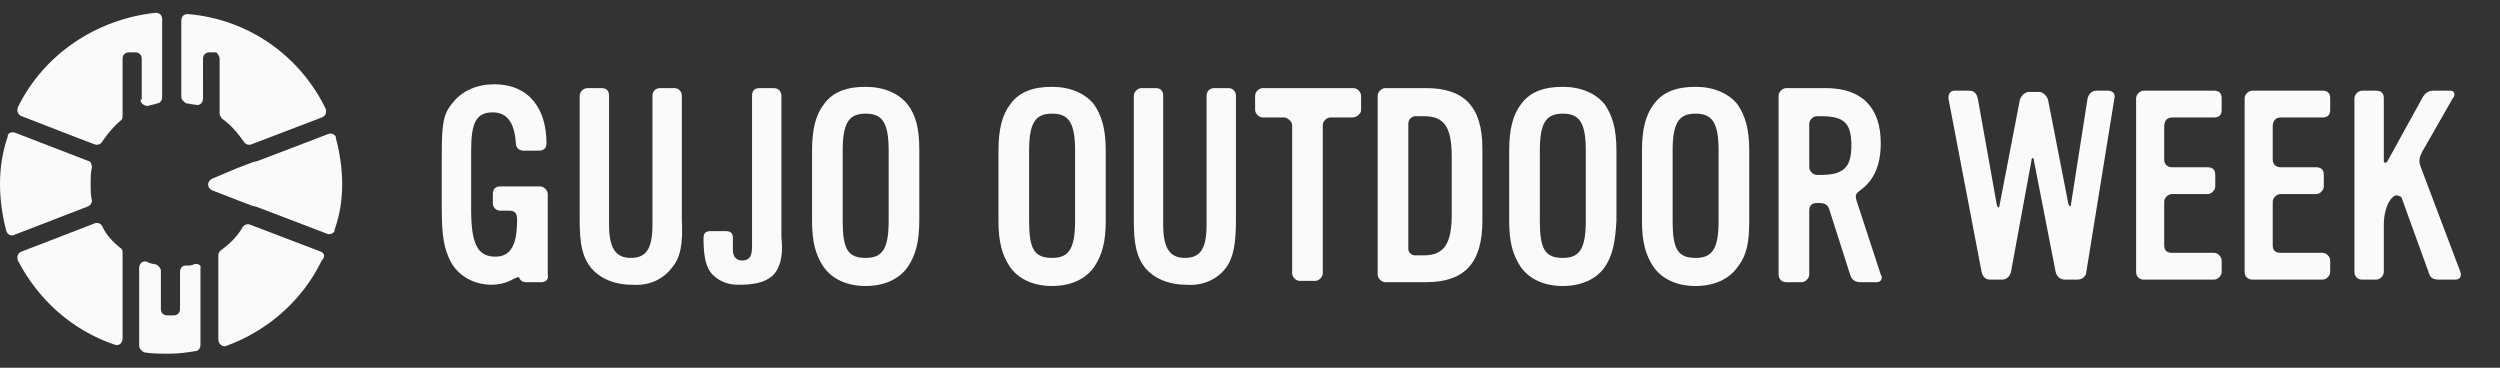
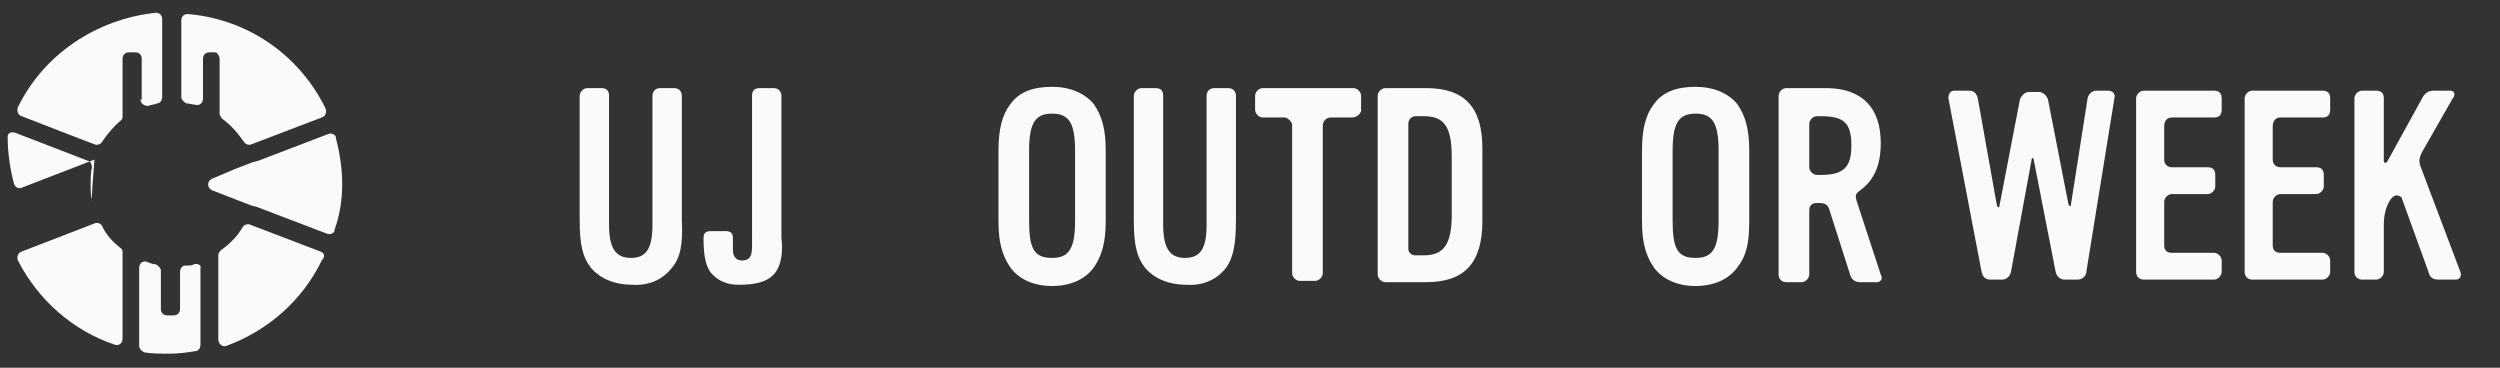
<svg xmlns="http://www.w3.org/2000/svg" version="1.1" width="195.8px" height="28.8px" viewBox="0 0 195.8 28.8" style="enable-background:new 0 0 195.8 28.8;" xml:space="preserve">
  <rect x="0" y="0" width="195.8" height="28.8" fill="#333333" stroke="none" />
  <style type="text/css">
	.st0{fill:#FAFAFA;}
</style>
  <g>
    <g>
      <g>
        <path class="st0" d="M26.8,14.4c0-1.2-0.2-2.5-0.5-3.6c0,0,0-0.1,0-0.1c-0.1-0.2-0.4-0.3-0.6-0.2l-5.5,2.1c0,0,0,0,0,0l-0.4,0.1     l-1.3,0.5L16.6,14c-0.4,0.2-0.4,0.7,0,0.9l1.8,0.7l1.3,0.5l0.4,0.1c0,0,0,0,0,0l5.5,2.1c0.2,0.1,0.5,0,0.6-0.2c0,0,0-0.1,0-0.1     C26.6,16.9,26.8,15.7,26.8,14.4z" />
        <path class="st0" d="M11,7.8c0,0.3,0.3,0.5,0.6,0.5c0.2-0.1,0.5-0.1,0.7-0.2c0.2,0,0.4-0.2,0.4-0.5V1.5c0-0.3-0.2-0.5-0.5-0.5     C7.5,1.5,3.4,4.3,1.4,8.4C1.3,8.7,1.4,9,1.7,9.1c1.3,0.5,4.6,1.8,5.7,2.2c0.2,0.1,0.5,0,0.6-0.2c0.4-0.6,0.9-1.2,1.5-1.7     C9.6,9.3,9.6,9.2,9.6,9V4.6c0-0.3,0.2-0.5,0.5-0.5h0.5c0.3,0,0.5,0.2,0.5,0.5V7.8z" />
        <path class="st0" d="M17.2,4.6v4.3c0,0.1,0.1,0.3,0.2,0.4c0.7,0.5,1.2,1.1,1.7,1.8c0.1,0.2,0.4,0.3,0.6,0.2l5.5-2.1     c0.3-0.1,0.4-0.4,0.3-0.7c-2-4.1-6-7-10.8-7.4c-0.3,0-0.5,0.2-0.5,0.5v6c0,0.2,0.2,0.4,0.4,0.5c0.2,0,0.5,0.1,0.7,0.1     c0.3,0.1,0.6-0.1,0.6-0.5V4.6c0-0.3,0.2-0.5,0.5-0.5h0.5C17,4.1,17.2,4.4,17.2,4.6z" />
-         <path class="st0" d="M7.2,15.7c-0.1-0.4-0.1-0.8-0.1-1.3c0-0.4,0-0.9,0.1-1.3c0-0.2-0.1-0.5-0.3-0.5l-5.7-2.2     c-0.3-0.1-0.6,0-0.6,0.3C0.2,11.9,0,13.1,0,14.4c0,1.3,0.2,2.6,0.5,3.7c0.1,0.3,0.4,0.4,0.6,0.3l5.7-2.2     C7.1,16.1,7.2,15.9,7.2,15.7z" />
+         <path class="st0" d="M7.2,15.7c-0.1-0.4-0.1-0.8-0.1-1.3c0-0.4,0-0.9,0.1-1.3c0-0.2-0.1-0.5-0.3-0.5l-5.7-2.2     c-0.3-0.1-0.6,0-0.6,0.3c0,1.3,0.2,2.6,0.5,3.7c0.1,0.3,0.4,0.4,0.6,0.3l5.7-2.2     C7.1,16.1,7.2,15.9,7.2,15.7z" />
        <path class="st0" d="M25.1,19.7l-5.5-2.1c-0.2-0.1-0.5,0-0.6,0.2c-0.4,0.7-1,1.3-1.7,1.8c-0.1,0.1-0.2,0.2-0.2,0.4v6.6     c0,0.3,0.3,0.6,0.6,0.5c3.3-1.2,6-3.6,7.5-6.7C25.5,20.1,25.4,19.8,25.1,19.7z" />
        <path class="st0" d="M15.2,20.7c-0.2,0.1-0.4,0.1-0.7,0.1c-0.2,0-0.4,0.2-0.4,0.5v2.9c0,0.3-0.2,0.5-0.5,0.5h-0.5     c-0.3,0-0.5-0.2-0.5-0.5v-3c0-0.2-0.2-0.4-0.4-0.5c-0.2,0-0.5-0.1-0.7-0.2c-0.3-0.1-0.6,0.1-0.6,0.5v6.1c0,0.2,0.2,0.4,0.4,0.5     c0.6,0.1,1.3,0.1,2,0.1c0.7,0,1.4-0.1,2-0.2c0.2,0,0.4-0.2,0.4-0.5v-6C15.8,20.8,15.5,20.6,15.2,20.7z" />
        <path class="st0" d="M9.4,19.4C8.9,19,8.3,18.4,8,17.7c-0.1-0.2-0.4-0.3-0.6-0.2l-5.7,2.2c-0.3,0.1-0.4,0.4-0.3,0.7     C3,23.5,5.7,25.9,9,27c0.3,0.1,0.6-0.1,0.6-0.5v-6.8C9.6,19.7,9.6,19.5,9.4,19.4z" />
      </g>
    </g>
    <g>
-       <path class="st0" d="M42.4,22.1h-1.2c-0.5,0-0.5-0.4-0.6-0.4c-0.1,0-0.2,0.1-0.3,0.1c-0.5,0.3-1.1,0.5-1.8,0.5    c-1.4,0-2.6-0.7-3.2-1.8c-0.5-1-0.7-1.9-0.7-4.1v-4.2c0-2.5,0.1-3.3,0.9-4.2c0.7-0.9,1.9-1.4,3.2-1.4c2.8,0,4.1,2,4.1,4.6    c0,0.4-0.2,0.6-0.6,0.6h-1.2c-0.4,0-0.6-0.3-0.6-0.6c-0.1-1.6-0.7-2.4-1.8-2.4c-1.3,0-1.7,0.8-1.7,3v4.6c0,2.7,0.5,3.7,1.9,3.7    c1.2,0,1.7-0.9,1.7-2.9c0-0.4-0.1-0.7-0.6-0.7h-0.7c-0.4,0-0.6-0.3-0.6-0.6v-0.7c0-0.4,0.2-0.6,0.6-0.6h3.1c0.3,0,0.6,0.3,0.6,0.6    v6.3C43,21.9,42.7,22.1,42.4,22.1z" />
      <path class="st0" d="M52.6,21c-0.7,0.9-1.8,1.4-3.1,1.3c-1.4,0-2.5-0.5-3.2-1.3c-0.7-0.9-0.9-1.9-0.9-3.8V7.5    c0-0.3,0.3-0.6,0.6-0.6h1.1c0.4,0,0.6,0.2,0.6,0.6v10.1c0,1.8,0.5,2.6,1.7,2.6c1.2,0,1.7-0.7,1.7-2.6V7.5c0-0.4,0.3-0.6,0.6-0.6    h1.1c0.4,0,0.6,0.3,0.6,0.6v9.7C53.5,19.1,53.3,20.2,52.6,21z" />
      <path class="st0" d="M60.6,21.5c-0.7,0.7-1.7,0.8-2.8,0.8c-0.7,0-1.4-0.2-2-0.8c-0.5-0.5-0.7-1.4-0.7-2.8c0-0.4,0.1-0.6,0.6-0.6    h1.1c0.5,0,0.6,0.2,0.6,0.6v0.9c0,0.4,0.2,0.8,0.7,0.8c0.8,0,0.8-0.6,0.8-1.3V7.5c0-0.4,0.2-0.6,0.6-0.6h1.1    c0.4,0,0.6,0.3,0.6,0.6v11.1C61.3,19.5,61.3,20.7,60.6,21.5z" />
-       <path class="st0" d="M71.1,20.9c-0.7,1-1.9,1.5-3.3,1.5s-2.6-0.5-3.3-1.5c-0.6-0.9-0.9-1.9-0.9-3.6v-5.5c0-1.7,0.3-2.8,0.9-3.6    c0.7-1,1.8-1.4,3.3-1.4c1.4,0,2.6,0.5,3.3,1.4C71.7,9,72,10,72,11.7v5.5C72,19,71.7,20,71.1,20.9z M69.6,11.8    c0-2.2-0.5-2.9-1.8-2.9c-1.3,0-1.8,0.7-1.8,2.9v5.5c0,2.2,0.4,2.9,1.8,2.9c1.3,0,1.8-0.7,1.8-2.9V11.8z" />
      <path class="st0" d="M85.7,20.9c-0.7,1-1.9,1.5-3.3,1.5s-2.6-0.5-3.3-1.5c-0.6-0.9-0.9-1.9-0.9-3.6v-5.5c0-1.7,0.3-2.8,0.9-3.6    c0.7-1,1.8-1.4,3.3-1.4c1.4,0,2.6,0.5,3.3,1.4c0.6,0.9,0.9,1.9,0.9,3.6v5.5C86.6,19,86.3,20,85.7,20.9z M84.2,11.8    c0-2.2-0.5-2.9-1.8-2.9c-1.3,0-1.8,0.7-1.8,2.9v5.5c0,2.2,0.4,2.9,1.8,2.9c1.3,0,1.8-0.7,1.8-2.9V11.8z" />
      <path class="st0" d="M96,21c-0.7,0.9-1.8,1.4-3.1,1.3c-1.4,0-2.5-0.5-3.2-1.3c-0.7-0.9-0.9-1.9-0.9-3.8V7.5c0-0.3,0.3-0.6,0.6-0.6    h1.1c0.4,0,0.6,0.2,0.6,0.6v10.1c0,1.8,0.5,2.6,1.7,2.6c1.2,0,1.7-0.7,1.7-2.6V7.5c0-0.4,0.3-0.6,0.6-0.6h1.1    c0.4,0,0.6,0.3,0.6,0.6v9.7C96.8,19.1,96.6,20.2,96,21z" />
      <path class="st0" d="M105.9,9.2h-1.7c-0.3,0-0.6,0.3-0.6,0.6v11.6c0,0.3-0.3,0.6-0.6,0.6h-1.2c-0.3,0-0.6-0.3-0.6-0.6V9.8    c0-0.3-0.4-0.6-0.6-0.6h-1.7c-0.3,0-0.6-0.3-0.6-0.6V7.5c0-0.3,0.3-0.6,0.6-0.6h7.1c0.3,0,0.6,0.3,0.6,0.6v1.2    C106.5,9,106.2,9.2,105.9,9.2z" />
      <path class="st0" d="M111.7,22.1h-3.2c-0.3,0-0.6-0.3-0.6-0.6v-14c0-0.3,0.3-0.6,0.6-0.6h3.2c3,0,4.4,1.5,4.4,4.7v5.7    C116.1,20.6,114.7,22.1,111.7,22.1z M113.7,12.3c0-2.4-0.6-3.2-2.2-3.2h-0.6c-0.3,0-0.6,0.2-0.6,0.6v9.8c0,0.3,0.3,0.5,0.5,0.5    h0.7c1.6,0,2.2-0.9,2.2-3.2V12.3z" />
-       <path class="st0" d="M125.7,20.9c-0.7,1-1.9,1.5-3.3,1.5s-2.6-0.5-3.3-1.5c-0.6-0.9-0.9-1.9-0.9-3.6v-5.5c0-1.7,0.3-2.8,0.9-3.6    c0.7-1,1.8-1.4,3.3-1.4c1.4,0,2.6,0.5,3.3,1.4c0.6,0.9,0.9,1.9,0.9,3.6v5.5C126.5,19,126.3,20,125.7,20.9z M124.2,11.8    c0-2.2-0.5-2.9-1.8-2.9c-1.3,0-1.8,0.7-1.8,2.9v5.5c0,2.2,0.4,2.9,1.8,2.9c1.3,0,1.8-0.7,1.8-2.9V11.8z" />
      <path class="st0" d="M136.1,20.9c-0.7,1-1.9,1.5-3.3,1.5s-2.6-0.5-3.3-1.5c-0.6-0.9-0.9-1.9-0.9-3.6v-5.5c0-1.7,0.3-2.8,0.9-3.6    c0.7-1,1.8-1.4,3.3-1.4c1.4,0,2.6,0.5,3.3,1.4c0.6,0.9,0.9,1.9,0.9,3.6v5.5C137,19,136.8,20,136.1,20.9z M134.6,11.8    c0-2.2-0.5-2.9-1.8-2.9c-1.3,0-1.8,0.7-1.8,2.9v5.5c0,2.2,0.4,2.9,1.8,2.9c1.3,0,1.8-0.7,1.8-2.9V11.8z" />
      <path class="st0" d="M147,22.1h-1.3c-0.4,0-0.7-0.2-0.8-0.6l-1.6-5c-0.1-0.4-0.3-0.6-0.8-0.6h-0.2c-0.4,0-0.6,0.2-0.6,0.6v5    c0,0.3-0.3,0.6-0.6,0.6h-1.2c-0.4,0-0.6-0.3-0.6-0.6v-14c0-0.3,0.3-0.6,0.6-0.6h3.1c2.8,0,4.3,1.5,4.3,4.3c0,1.7-0.5,2.9-1.6,3.7    c-0.4,0.3-0.4,0.4-0.3,0.8l1.9,5.8C147.5,21.8,147.3,22.1,147,22.1z M142.6,9.1h-0.3c-0.3,0-0.6,0.3-0.6,0.6v3.4    c0,0.3,0.3,0.6,0.6,0.6h0.3c1.8,0,2.4-0.6,2.4-2.3C145,9.6,144.4,9.1,142.6,9.1z" />
      <path class="st0" d="M163.4,21.3c0,0.3-0.3,0.6-0.7,0.6h-1c-0.3,0-0.6-0.2-0.7-0.6l-1.7-8.7c0-0.3-0.2-0.3-0.2,0l-1.6,8.7    c-0.1,0.4-0.4,0.6-0.7,0.6h-0.9c-0.4,0-0.6-0.2-0.7-0.6l-2.6-13.6c0-0.3,0.1-0.6,0.5-0.6h1.1c0.4,0,0.6,0.2,0.7,0.6l1.5,8.4    c0.1,0.2,0.2,0.2,0.2,0l1.6-8.3c0.1-0.3,0.4-0.6,0.7-0.6h0.8c0.3,0,0.6,0.3,0.7,0.6L162,16c0.1,0.2,0.2,0.2,0.2,0l1.3-8.3    c0.1-0.4,0.4-0.6,0.7-0.6h0.9c0.4,0,0.6,0.3,0.5,0.6L163.4,21.3z" />
      <path class="st0" d="M174,21.3c0,0.3-0.3,0.6-0.6,0.6h-5.5c-0.3,0-0.6-0.2-0.6-0.6V7.7c0-0.3,0.3-0.6,0.6-0.6h5.5    c0.4,0,0.6,0.2,0.6,0.6v0.9c0,0.4-0.2,0.6-0.6,0.6h-3.3c-0.4,0-0.6,0.3-0.6,0.7v2.6c0,0.4,0.3,0.6,0.6,0.6h2.8    c0.4,0,0.6,0.2,0.6,0.6v0.9c0,0.3-0.3,0.6-0.6,0.6h-2.8c-0.3,0-0.6,0.3-0.6,0.6v3.4c0,0.4,0.2,0.6,0.6,0.6h3.3    c0.3,0,0.6,0.3,0.6,0.6V21.3z" />
      <path class="st0" d="M182.5,21.3c0,0.3-0.3,0.6-0.6,0.6h-5.5c-0.3,0-0.6-0.2-0.6-0.6V7.7c0-0.3,0.3-0.6,0.6-0.6h5.5    c0.4,0,0.6,0.2,0.6,0.6v0.9c0,0.4-0.2,0.6-0.6,0.6h-3.3c-0.4,0-0.6,0.3-0.6,0.7v2.6c0,0.4,0.3,0.6,0.6,0.6h2.8    c0.4,0,0.6,0.2,0.6,0.6v0.9c0,0.3-0.3,0.6-0.6,0.6h-2.8c-0.3,0-0.6,0.3-0.6,0.6v3.4c0,0.4,0.2,0.6,0.6,0.6h3.3    c0.3,0,0.6,0.3,0.6,0.6V21.3z" />
      <path class="st0" d="M192.3,21.9H191c-0.5,0-0.7-0.2-0.8-0.6l-2.1-5.8c0-0.1-0.3-0.2-0.4-0.2c-0.4,0-1,0.9-1,2.3v3.7    c0,0.3-0.3,0.6-0.6,0.6H185c-0.3,0-0.6-0.2-0.6-0.6V7.7c0-0.3,0.3-0.6,0.6-0.6h1.1c0.4,0,0.6,0.2,0.6,0.6v4.9c0,0.2,0.2,0.2,0.3,0    l2.7-4.9c0.2-0.4,0.5-0.6,0.9-0.6h1.3c0.4,0,0.4,0.4,0.2,0.6l-2.4,4.2c-0.2,0.4-0.3,0.7-0.1,1.2l3.1,8.2    C192.8,21.6,192.7,21.9,192.3,21.9z" />
    </g>
  </g>
</svg>